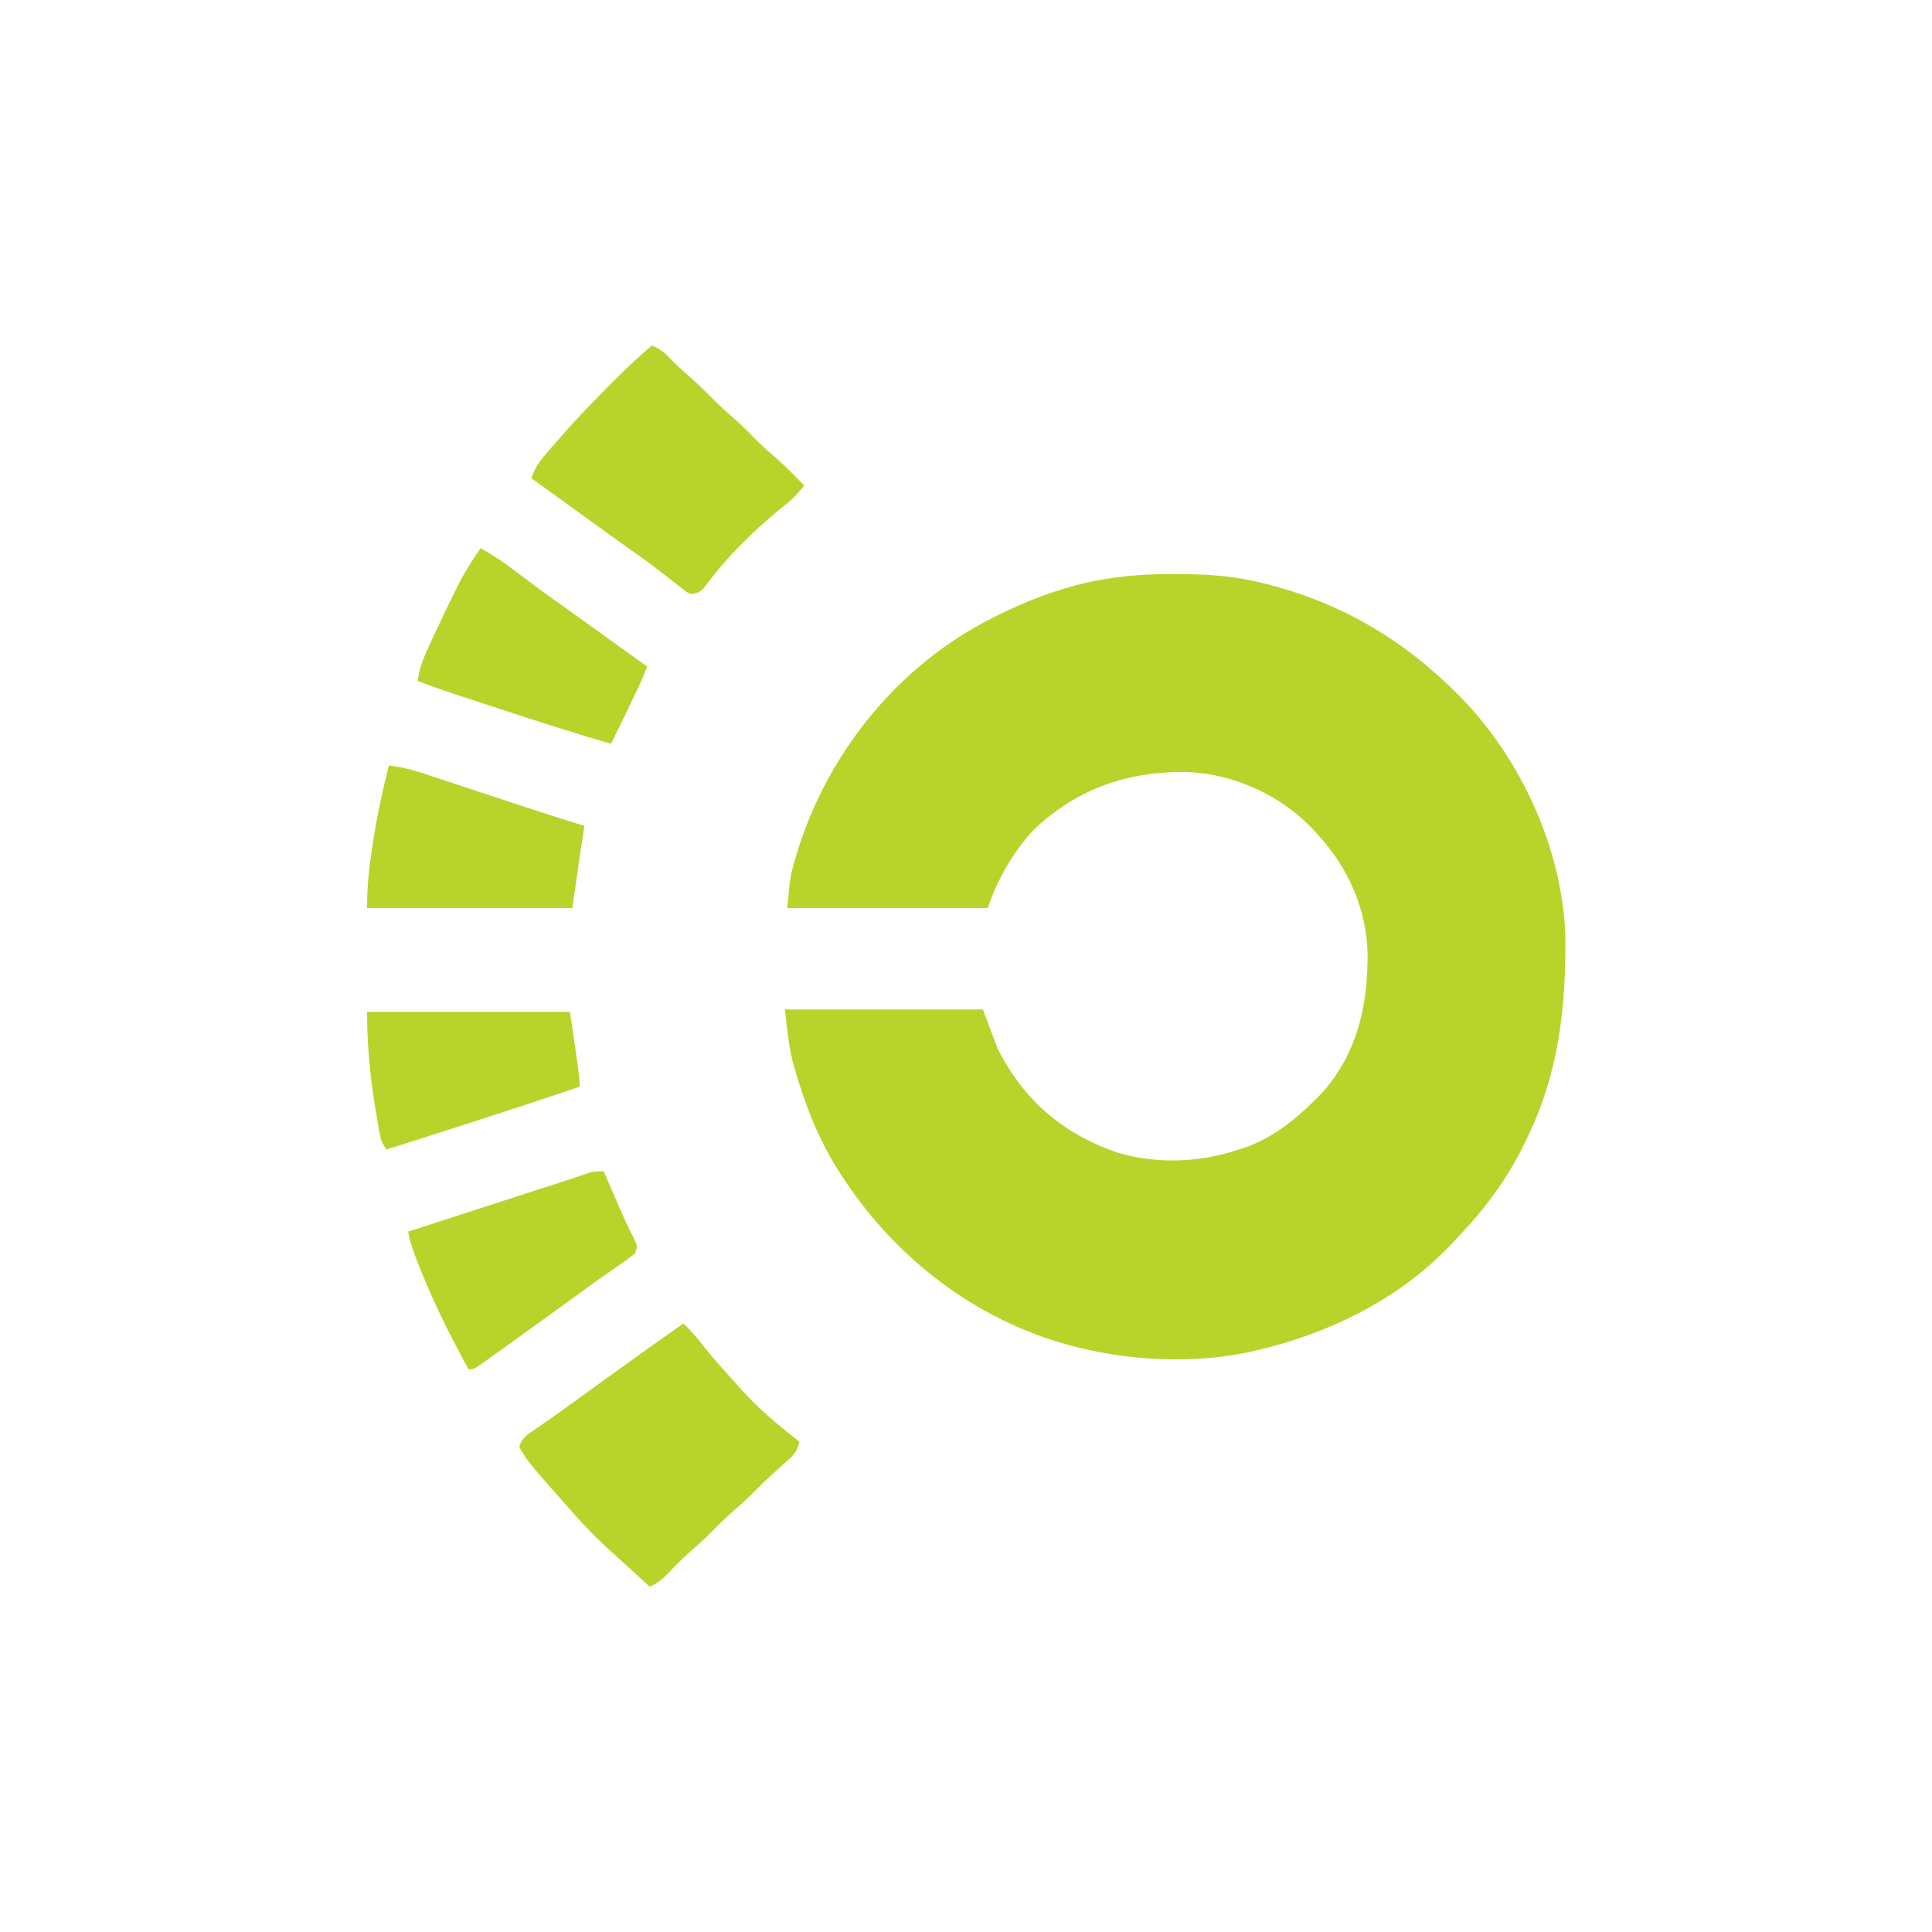
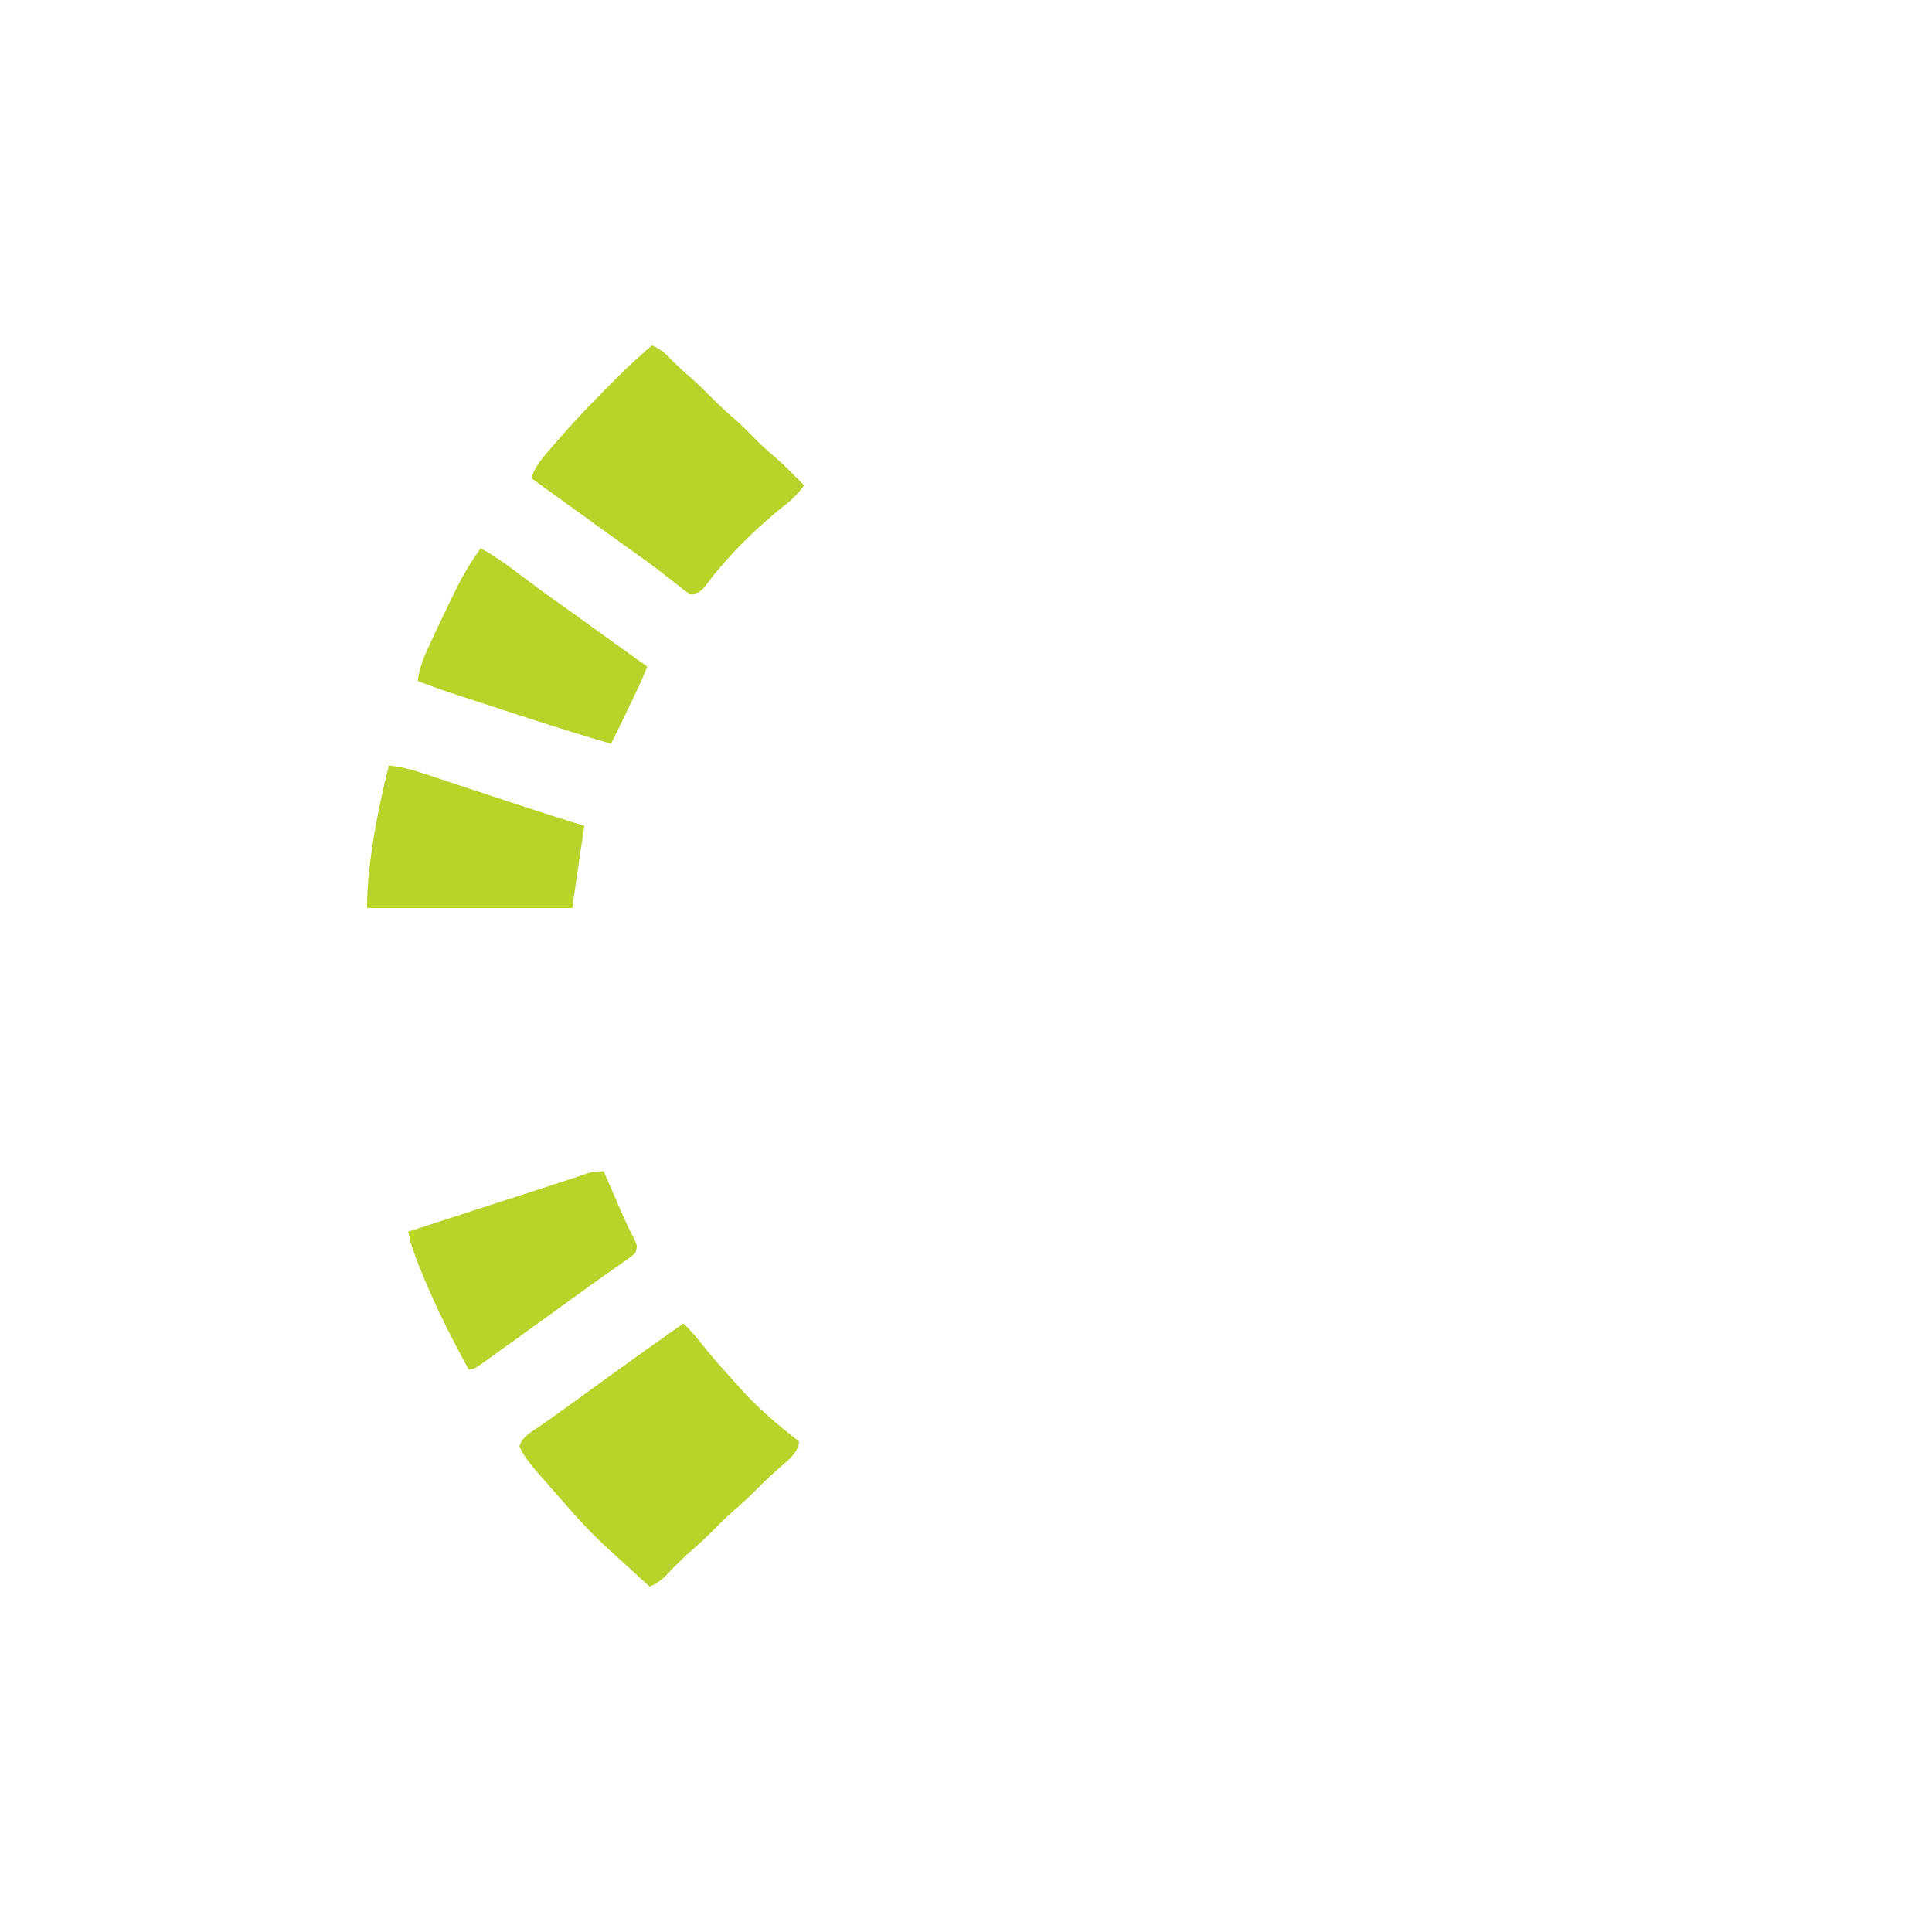
<svg xmlns="http://www.w3.org/2000/svg" version="1.1" width="800" height="800">
-   <path d="M0 0 C1.009 0.003 1.009 0.003 2.039 0.007 C13.184 0.063 23.892 0.725 34.75 3.312 C35.586 3.511 36.423 3.71 37.285 3.915 C66.192 11.028 91.184 24.876 112.75 45.312 C113.645 46.154 114.539 46.996 115.461 47.863 C142.169 73.711 160.298 111.722 161.911 149.04 C162.246 179.565 159.331 206.469 145.75 234.312 C145.443 234.945 145.137 235.577 144.821 236.229 C137.553 251.01 128.162 263.497 116.75 275.312 C115.474 276.683 115.474 276.683 114.172 278.082 C92.887 300.355 64.461 314.255 34.75 321.312 C33.997 321.492 33.245 321.671 32.469 321.856 C10.935 326.704 -13.753 326.066 -35.25 321.312 C-35.989 321.152 -36.728 320.991 -37.489 320.825 C-79.415 311.3 -115.304 284.26 -138.25 248.312 C-138.623 247.733 -138.995 247.153 -139.379 246.556 C-147.462 233.783 -152.949 219.548 -157.125 205.062 C-157.316 204.416 -157.507 203.769 -157.704 203.103 C-159.748 195.534 -160.256 188.268 -161.25 180.312 C-134.19 180.312 -107.13 180.312 -79.25 180.312 C-77.27 185.593 -75.29 190.873 -73.25 196.312 C-62.46 217.707 -46.479 231.618 -23.648 239.566 C-6.979 244.438 10.333 243.747 26.75 238.312 C28.144 237.862 28.144 237.862 29.566 237.402 C40.53 233.439 49.514 226.411 57.75 218.312 C58.45 217.625 59.15 216.938 59.871 216.23 C75.656 199.645 80.312 178.714 80.02 156.48 C79.462 138.45 71.903 121.558 59.75 108.312 C59.086 107.557 58.422 106.802 57.738 106.023 C44.473 91.753 25 82.84 5.523 81.977 C-18.922 81.564 -39.938 88.662 -58 105.688 C-66.504 114.717 -73.323 126.53 -77.25 138.312 C-104.64 138.312 -132.03 138.312 -160.25 138.312 C-159.067 125.302 -159.067 125.302 -157.25 118.938 C-157.037 118.186 -156.824 117.434 -156.605 116.659 C-144.539 76.127 -116.642 40.468 -79.367 20.293 C-66.808 13.636 -54.046 8.093 -40.25 4.562 C-39.48 4.364 -38.71 4.165 -37.917 3.96 C-25.409 0.934 -12.84 -0.057 0 0 Z " fill="#B8D42B" transform="translate(486.25,237.688)" />
  <path d="M0 0 C2.814 2.721 5.287 5.536 7.688 8.625 C11.206 13.068 14.889 17.305 18.711 21.488 C20.253 23.18 21.778 24.886 23.289 26.605 C30.773 35.106 39.124 41.998 48 49 C47.155 53.63 44.352 55.764 40.938 58.75 C39.744 59.82 38.551 60.892 37.359 61.965 C36.78 62.484 36.201 63.004 35.604 63.539 C33.563 65.398 31.618 67.339 29.688 69.312 C27.253 71.788 24.762 74.116 22.125 76.375 C18.933 79.116 15.957 82.007 13 85 C9.485 88.558 5.884 91.896 2.078 95.137 C-1.35 98.21 -4.513 101.546 -7.703 104.863 C-9.768 106.784 -11.419 107.929 -14 109 C-14.727 108.334 -15.454 107.667 -16.203 106.98 C-16.923 106.321 -16.923 106.321 -17.657 105.648 C-18.733 104.661 -19.809 103.674 -20.884 102.686 C-23.627 100.166 -26.377 97.656 -29.152 95.172 C-35.521 89.451 -41.398 83.482 -47 77 C-48.054 75.808 -49.109 74.616 -50.164 73.426 C-64.76 56.887 -64.76 56.887 -68 51 C-66.698 47.095 -64.324 45.846 -61.062 43.625 C-59.777 42.729 -58.492 41.831 -57.207 40.934 C-56.522 40.458 -55.837 39.982 -55.131 39.492 C-51.474 36.932 -47.864 34.307 -44.25 31.688 C-42.715 30.578 -41.18 29.469 -39.645 28.359 C-36.578 26.142 -33.513 23.923 -30.449 21.703 C-20.352 14.393 -10.2 7.166 0 0 Z " fill="#B8D42B" transform="translate(283,548)" />
  <path d="M0 0 C2.978 1.424 4.979 2.779 7.25 5.188 C9.68 7.695 12.155 10.047 14.812 12.312 C18.023 15.076 21.023 17.986 24 21 C27.542 24.586 31.176 27.949 35.004 31.223 C38.067 33.95 40.902 36.894 43.781 39.812 C46.398 42.392 49.149 44.77 51.938 47.16 C55.793 50.599 59.386 54.31 63 58 C60.411 61.432 57.861 64.042 54.438 66.625 C42.367 76.307 30.88 87.696 21.691 100.164 C19.733 102.289 18.832 102.665 16 103 C14.299 102.171 14.299 102.171 12.602 100.824 C11.965 100.331 11.328 99.838 10.672 99.33 C9.659 98.517 9.659 98.517 8.625 97.688 C7.178 96.564 5.73 95.441 4.281 94.32 C3.558 93.756 2.835 93.192 2.09 92.61 C-0.844 90.349 -3.849 88.198 -6.875 86.062 C-8.024 85.248 -9.172 84.433 -10.32 83.617 C-11.206 82.988 -11.206 82.988 -12.11 82.347 C-15.669 79.811 -19.209 77.248 -22.75 74.688 C-23.495 74.149 -24.24 73.611 -25.007 73.056 C-26.54 71.948 -28.073 70.839 -29.606 69.73 C-33.778 66.714 -37.952 63.701 -42.125 60.688 C-43.648 59.587 -45.172 58.487 -46.695 57.387 C-47.335 56.925 -47.974 56.463 -48.633 55.987 C-49.31 55.498 -49.31 55.498 -50 55 C-48.55 50.552 -46.099 47.406 -43.062 43.938 C-42.57 43.367 -42.078 42.797 -41.571 42.21 C-40.056 40.465 -38.53 38.731 -37 37 C-36.162 36.049 -35.324 35.097 -34.461 34.117 C-28.765 27.787 -22.82 21.721 -16.812 15.688 C-16.064 14.934 -15.316 14.181 -14.545 13.406 C-9.86 8.734 -5.038 4.288 0 0 Z " fill="#B8D42B" transform="translate(270,143)" />
  <path d="M0 0 C0.282 0.655 0.564 1.31 0.854 1.984 C2.151 4.991 3.45 7.995 4.75 11 C5.193 12.03 5.637 13.06 6.094 14.121 C8.069 18.681 10.056 23.174 12.391 27.562 C14 31 14 31 13 34 C11.052 35.56 9.12 36.974 7.062 38.375 C5.777 39.271 4.492 40.169 3.207 41.066 C2.522 41.542 1.837 42.018 1.131 42.508 C-2.526 45.068 -6.136 47.693 -9.75 50.312 C-11.285 51.422 -12.82 52.531 -14.355 53.641 C-17.422 55.858 -20.487 58.077 -23.551 60.297 C-28.028 63.539 -32.512 66.772 -37 70 C-37.795 70.573 -38.59 71.146 -39.41 71.736 C-41.769 73.434 -44.134 75.124 -46.5 76.812 C-47.225 77.335 -47.949 77.857 -48.696 78.395 C-53.771 82 -53.771 82 -56 82 C-63.1 68.994 -69.686 55.981 -75.25 42.25 C-75.715 41.103 -76.18 39.956 -76.659 38.774 C-78.486 34.173 -80.077 29.868 -81 25 C-80.124 24.716 -79.248 24.433 -78.345 24.14 C-70.076 21.463 -61.808 18.785 -53.539 16.107 C-49.288 14.73 -45.038 13.354 -40.787 11.978 C-36.683 10.649 -32.578 9.319 -28.474 7.99 C-26.911 7.484 -25.347 6.977 -23.783 6.471 C-21.588 5.76 -19.394 5.049 -17.199 4.338 C-15.951 3.934 -14.703 3.53 -13.417 3.114 C-11.201 2.391 -8.994 1.64 -6.8 0.854 C-4 0 -4 0 0 0 Z " fill="#B8D42B" transform="translate(250,485)" />
  <path d="M0 0 C5.206 2.835 9.868 6.015 14.562 9.625 C19.619 13.465 24.696 17.264 29.875 20.938 C35.27 24.765 40.641 28.622 46 32.5 C53.646 38.03 61.314 43.526 69 49 C67.69 52.354 66.274 55.622 64.723 58.871 C64.291 59.775 63.86 60.68 63.416 61.611 C62.969 62.544 62.523 63.477 62.062 64.438 C61.62 65.366 61.177 66.295 60.721 67.252 C58.522 71.856 56.29 76.44 54 81 C39.484 76.744 25.086 72.166 10.714 67.449 C7.214 66.301 3.713 65.157 0.211 64.014 C-2.042 63.276 -4.294 62.539 -6.547 61.801 C-7.58 61.463 -8.614 61.126 -9.678 60.778 C-15.171 58.973 -20.603 57.075 -26 55 C-25.417 49.418 -23.391 44.907 -21.062 39.875 C-20.666 39.008 -20.269 38.14 -19.86 37.247 C-16.93 30.894 -13.908 24.586 -10.812 18.312 C-10.421 17.512 -10.03 16.712 -9.627 15.888 C-6.826 10.292 -3.576 5.133 0 0 Z " fill="#B8D42B" transform="translate(199,227)" />
  <path d="M0 0 C6.667 0.633 12.716 2.71 19.047 4.824 C20.213 5.208 21.379 5.592 22.58 5.988 C26.305 7.215 30.028 8.451 33.75 9.688 C38.619 11.298 43.489 12.905 48.359 14.512 C50.119 15.093 50.119 15.093 51.913 15.686 C61.582 18.877 71.279 21.972 81 25 C80.89 25.695 80.781 26.39 80.668 27.105 C79.012 37.726 77.521 48.356 76 59 C47.95 59 19.9 59 -9 59 C-9 51.29 -8.417 44.379 -7.312 36.812 C-7.138 35.595 -6.963 34.377 -6.782 33.122 C-5.11 21.934 -2.732 10.972 0 0 Z " fill="#B8D42B" transform="translate(161,317)" />
-   <path d="M0 0 C27.72 0 55.44 0 84 0 C88 27 88 27 88 31 C61.427 39.966 34.744 48.557 8 57 C6.038 54.057 5.581 52.654 5 49.273 C4.836 48.332 4.672 47.391 4.503 46.422 C4.254 44.914 4.254 44.914 4 43.375 C3.826 42.342 3.653 41.309 3.474 40.244 C1.227 26.629 0 13.907 0 0 Z " fill="#B8D42B" transform="translate(152,419)" />
</svg>